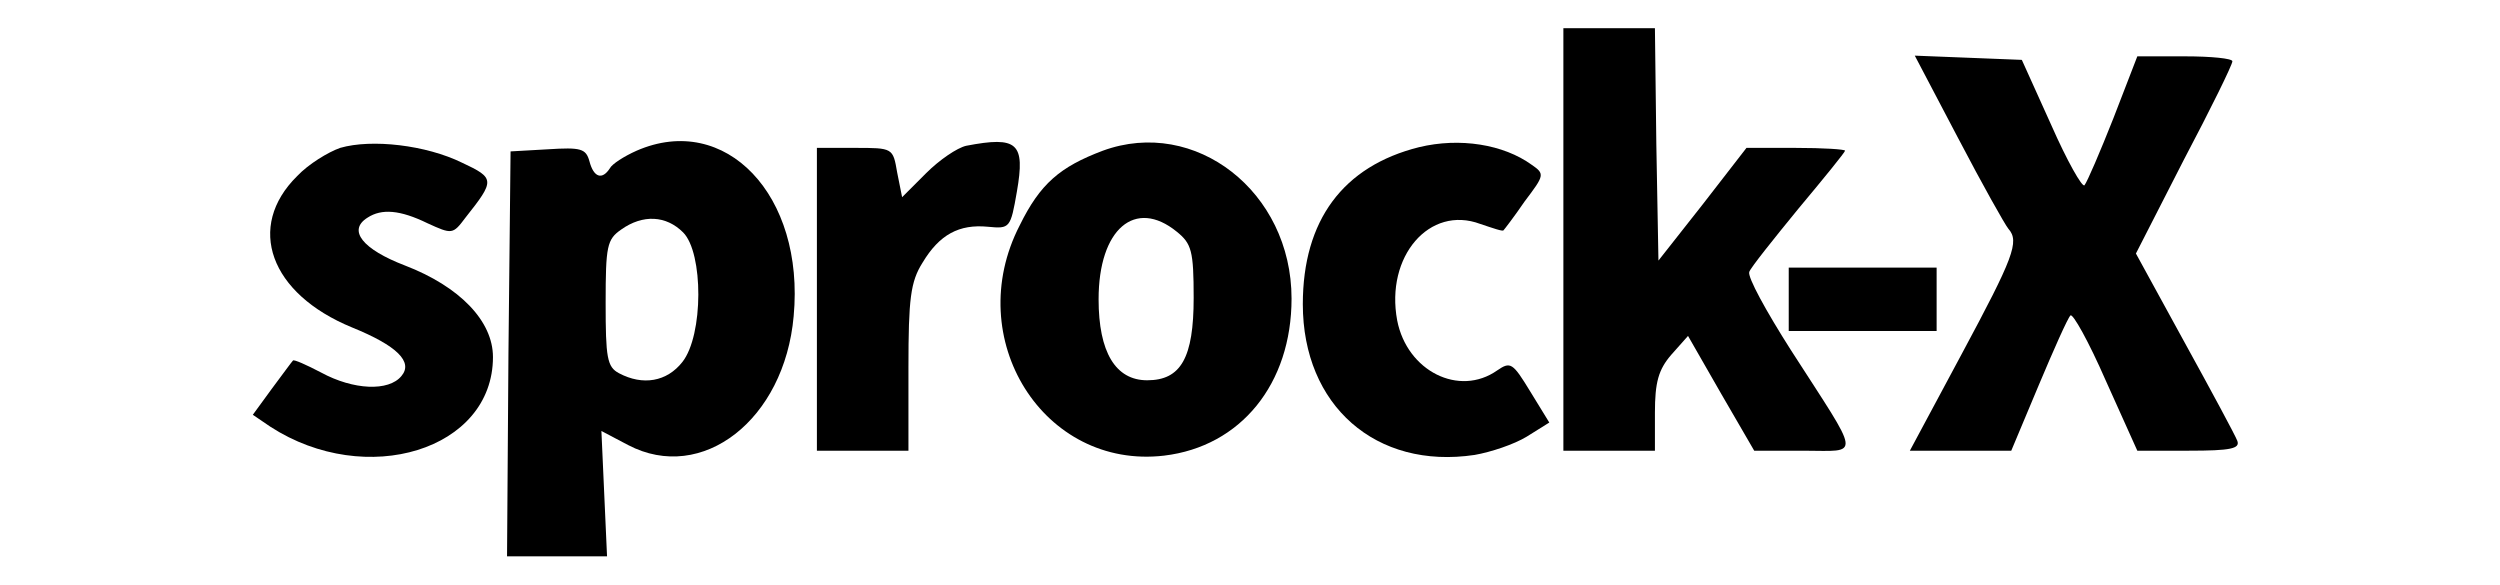
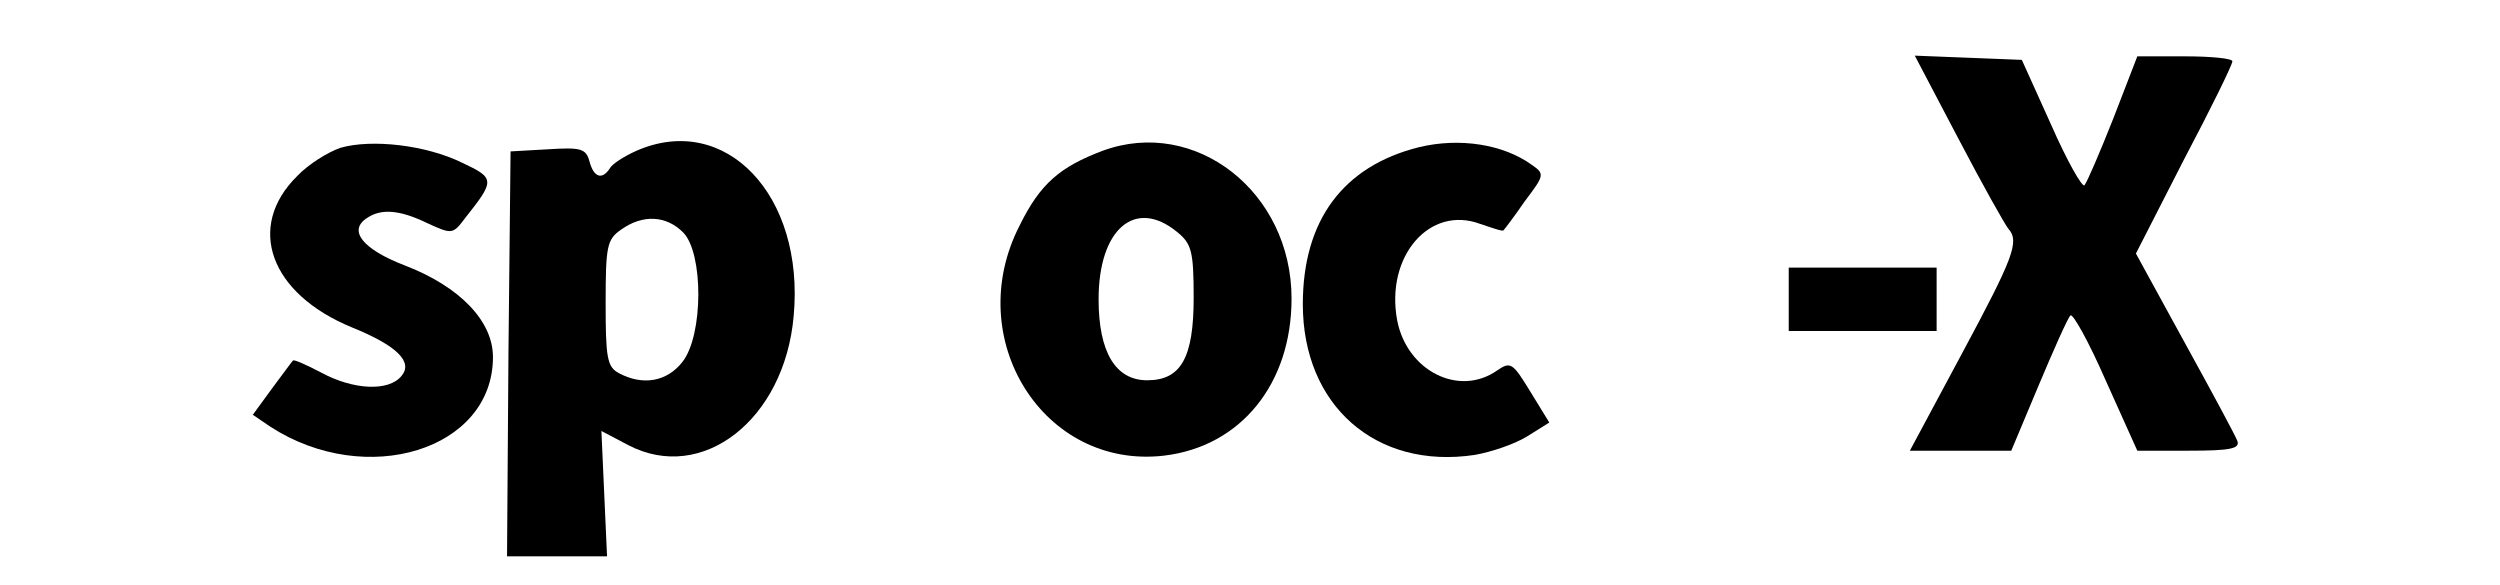
<svg xmlns="http://www.w3.org/2000/svg" version="1.0" width="355pt" height="83pt" viewBox="0 0 355 83" preserveAspectRatio="xMidYMid meet">
  <g transform="translate(0,83) scale(0.1,-0.1)" fill="#000000" stroke="none">
-     <path d="M2220 490 l0 -300 65 0 65 0 0 54 c0 43 5 61 23 82 l24 27 47 -82 47 -81 70 0 c82 0 83 -14 -18 143 -35 55 -62 104 -59 111 2 6 34 46 70 90 36 43 66 80 66 82 0 2 -31 4 -70 4 l-70 0 -62 -80 -63 -80 -3 165 -2 165 -65 0 -65 0 0 -300z" />
    <path d="M2781 633 c34 -65 66 -122 71 -128 16 -18 7 -41 -66 -177 l-74 -138 72 0 72 0 39 93 c21 50 41 95 45 99 3 4 26 -37 50 -92 l45 -100 73 0 c60 0 73 3 69 14 -3 8 -37 71 -75 140 l-69 126 68 133 c38 72 69 135 69 140 0 4 -30 7 -67 7 l-68 0 -34 -88 c-19 -48 -37 -90 -41 -95 -3 -4 -25 35 -47 85 l-42 93 -76 3 -76 3 62 -118z" />
    <path d="M483 620 c-17 -6 -45 -23 -61 -40 -73 -72 -39 -167 78 -215 64 -26 87 -49 70 -69 -18 -22 -68 -20 -114 5 -21 11 -39 19 -40 17 -2 -2 -15 -20 -30 -40 l-27 -37 25 -17 c136 -88 316 -33 316 99 0 51 -47 100 -125 130 -60 23 -82 50 -53 68 20 13 46 11 85 -8 35 -16 36 -16 54 8 42 53 42 56 -5 78 -51 25 -128 34 -173 21z" />
    <path d="M904 616 c-18 -8 -35 -19 -38 -25 -11 -17 -23 -13 -29 10 -5 18 -12 20 -59 17 l-53 -3 -3 -287 -2 -288 71 0 71 0 -4 89 -4 89 38 -20 c105 -55 222 36 235 183 16 172 -97 290 -223 235z m66 -116 c29 -29 29 -146 -1 -184 -22 -28 -56 -34 -90 -16 -17 9 -19 22 -19 100 0 81 2 90 22 104 31 22 64 20 88 -4z" />
-     <path d="M1372 623 c-13 -3 -38 -20 -57 -39 l-34 -34 -7 35 c-6 35 -6 35 -60 35 l-54 0 0 -215 0 -215 65 0 65 0 0 118 c0 98 3 122 20 149 24 40 52 55 93 51 31 -3 32 -2 41 50 12 69 1 79 -72 65z" />
    <path d="M1566 616 c-61 -23 -89 -47 -118 -106 -83 -161 34 -347 205 -327 109 13 181 102 181 223 0 152 -137 258 -268 210z m105 -115 c21 -17 24 -27 24 -94 0 -85 -18 -117 -66 -117 -45 0 -69 40 -69 115 0 100 52 144 111 96z" />
    <path d="M2015 621 c-108 -27 -165 -104 -165 -223 0 -144 104 -235 244 -214 23 4 56 15 74 26 l32 20 -27 44 c-25 41 -28 43 -47 30 -54 -38 -128 -1 -142 71 -17 91 46 164 118 137 18 -6 32 -11 33 -9 1 1 15 19 30 41 28 37 29 39 10 52 -40 29 -102 39 -160 25z" />
    <path d="M2540 405 l0 -45 105 0 105 0 0 45 0 45 -105 0 -105 0 0 -45z" />
  </g>
</svg>